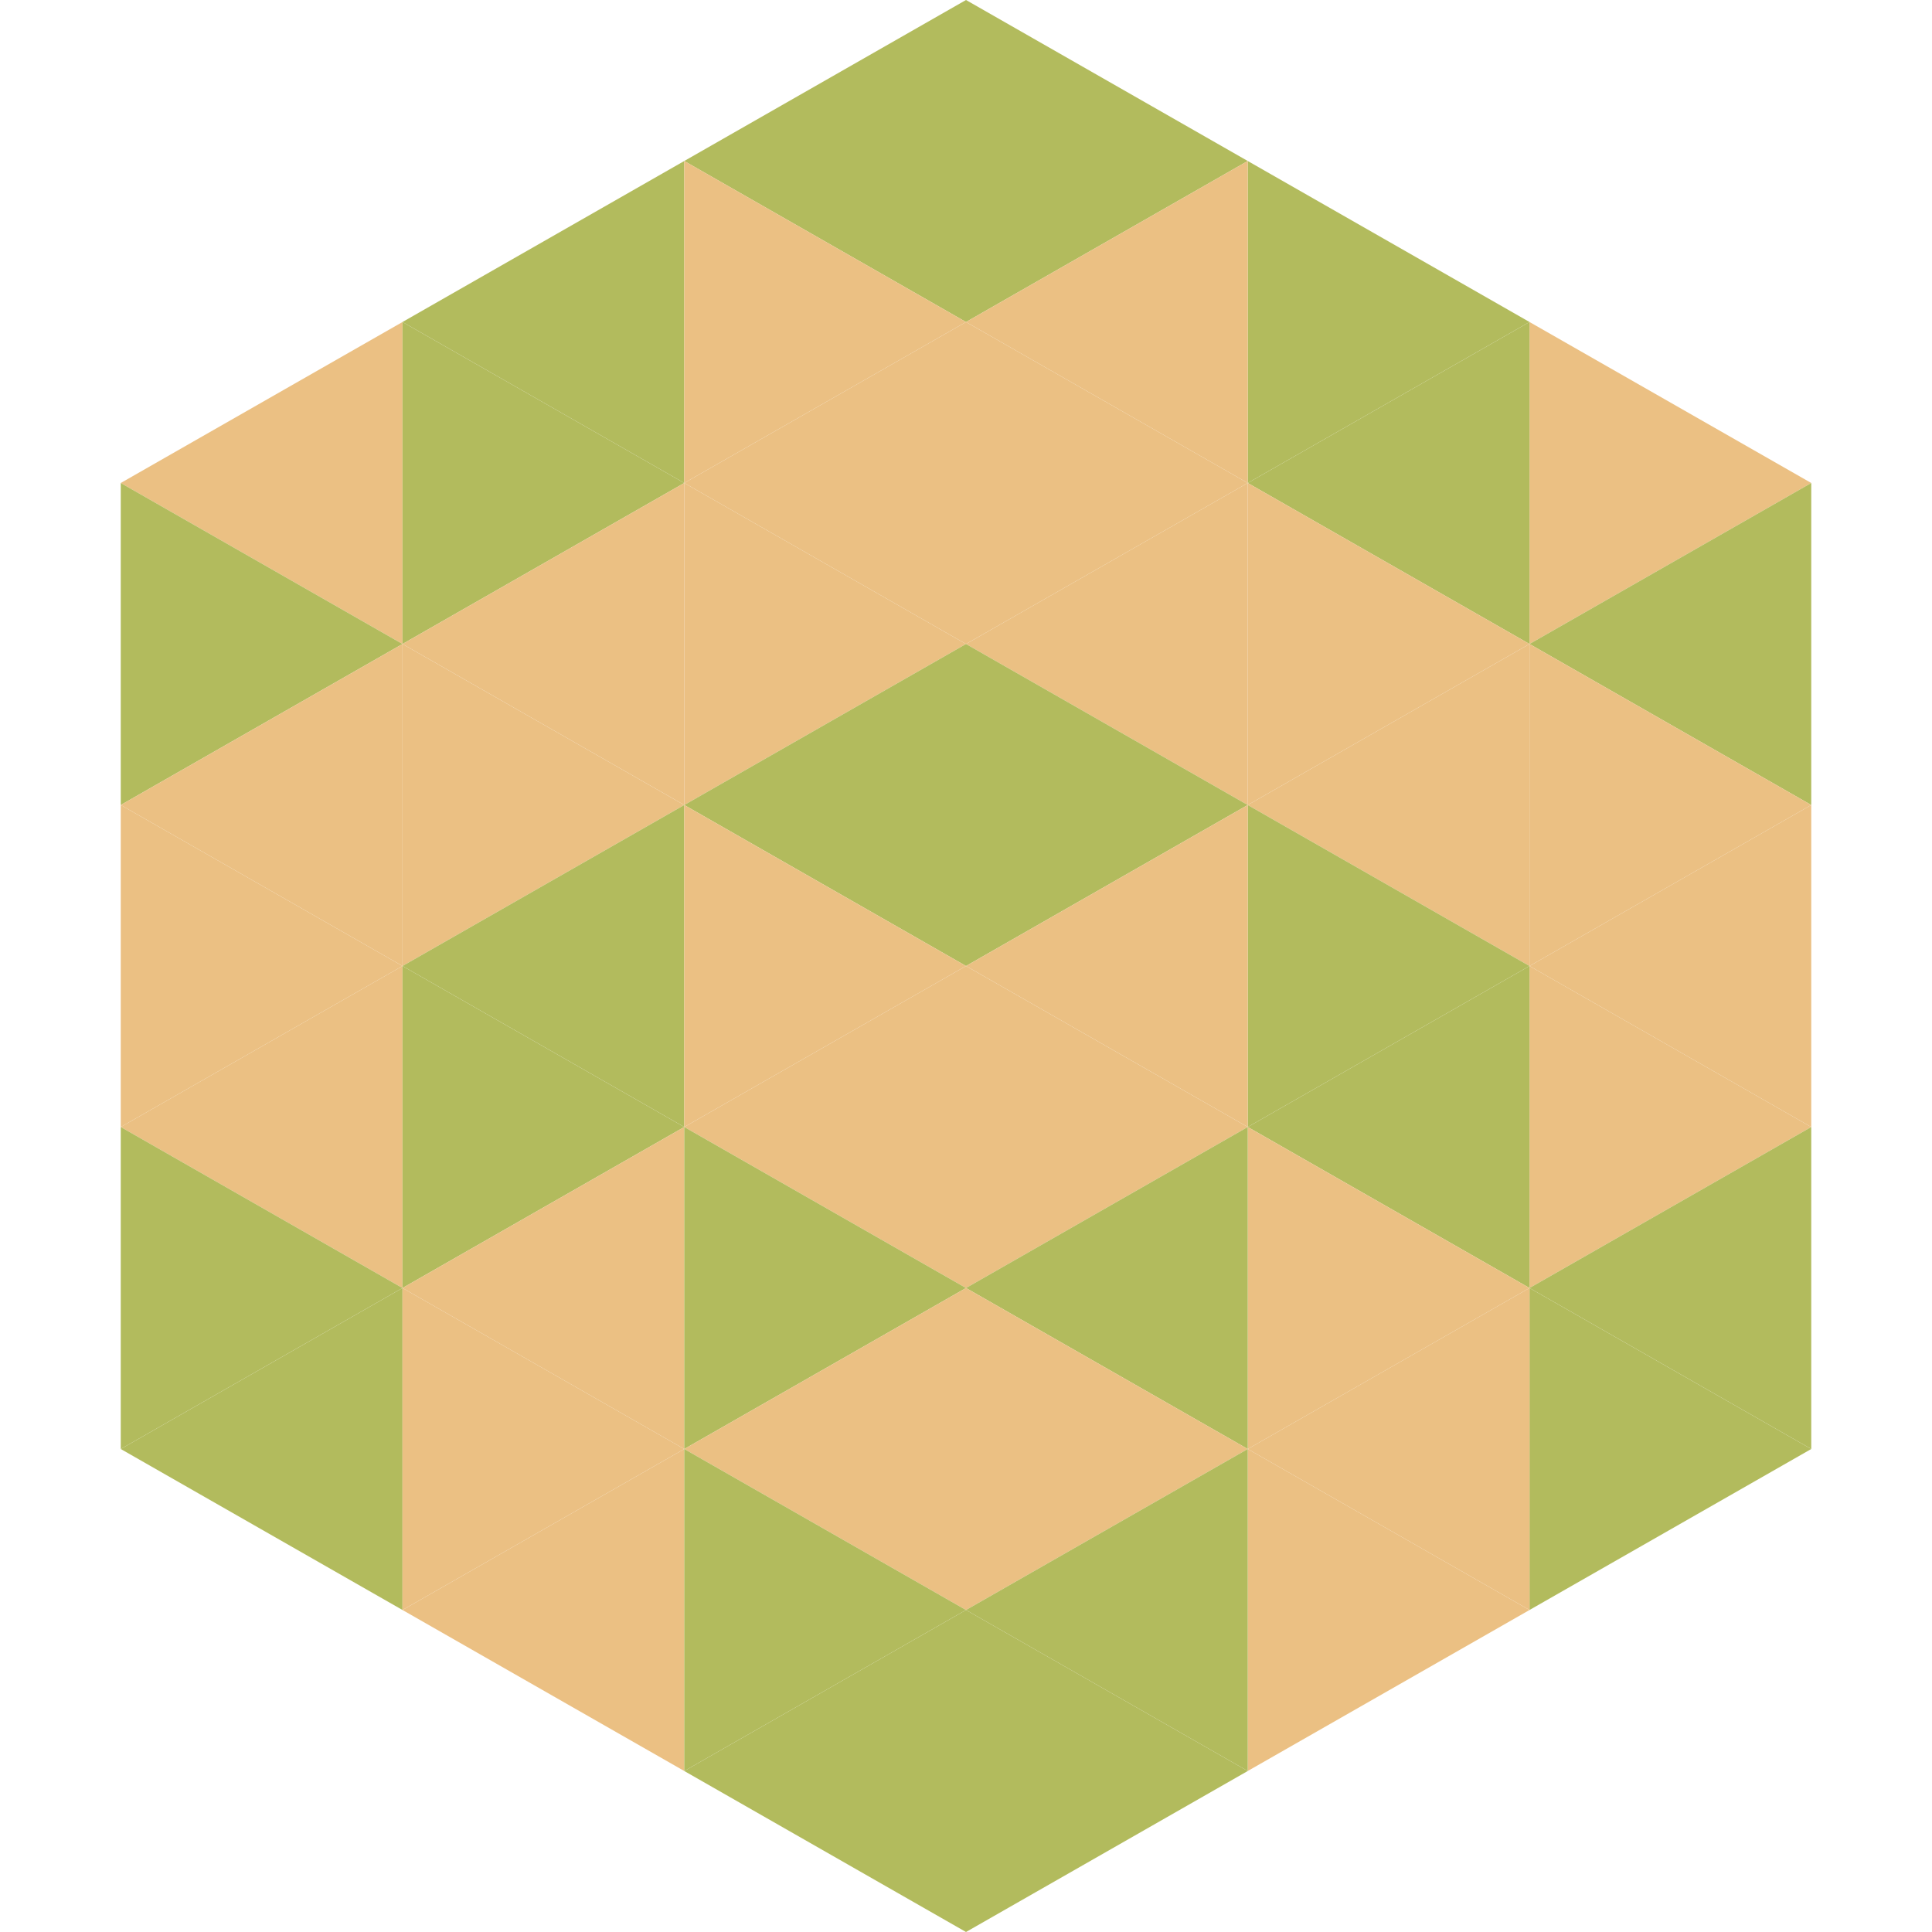
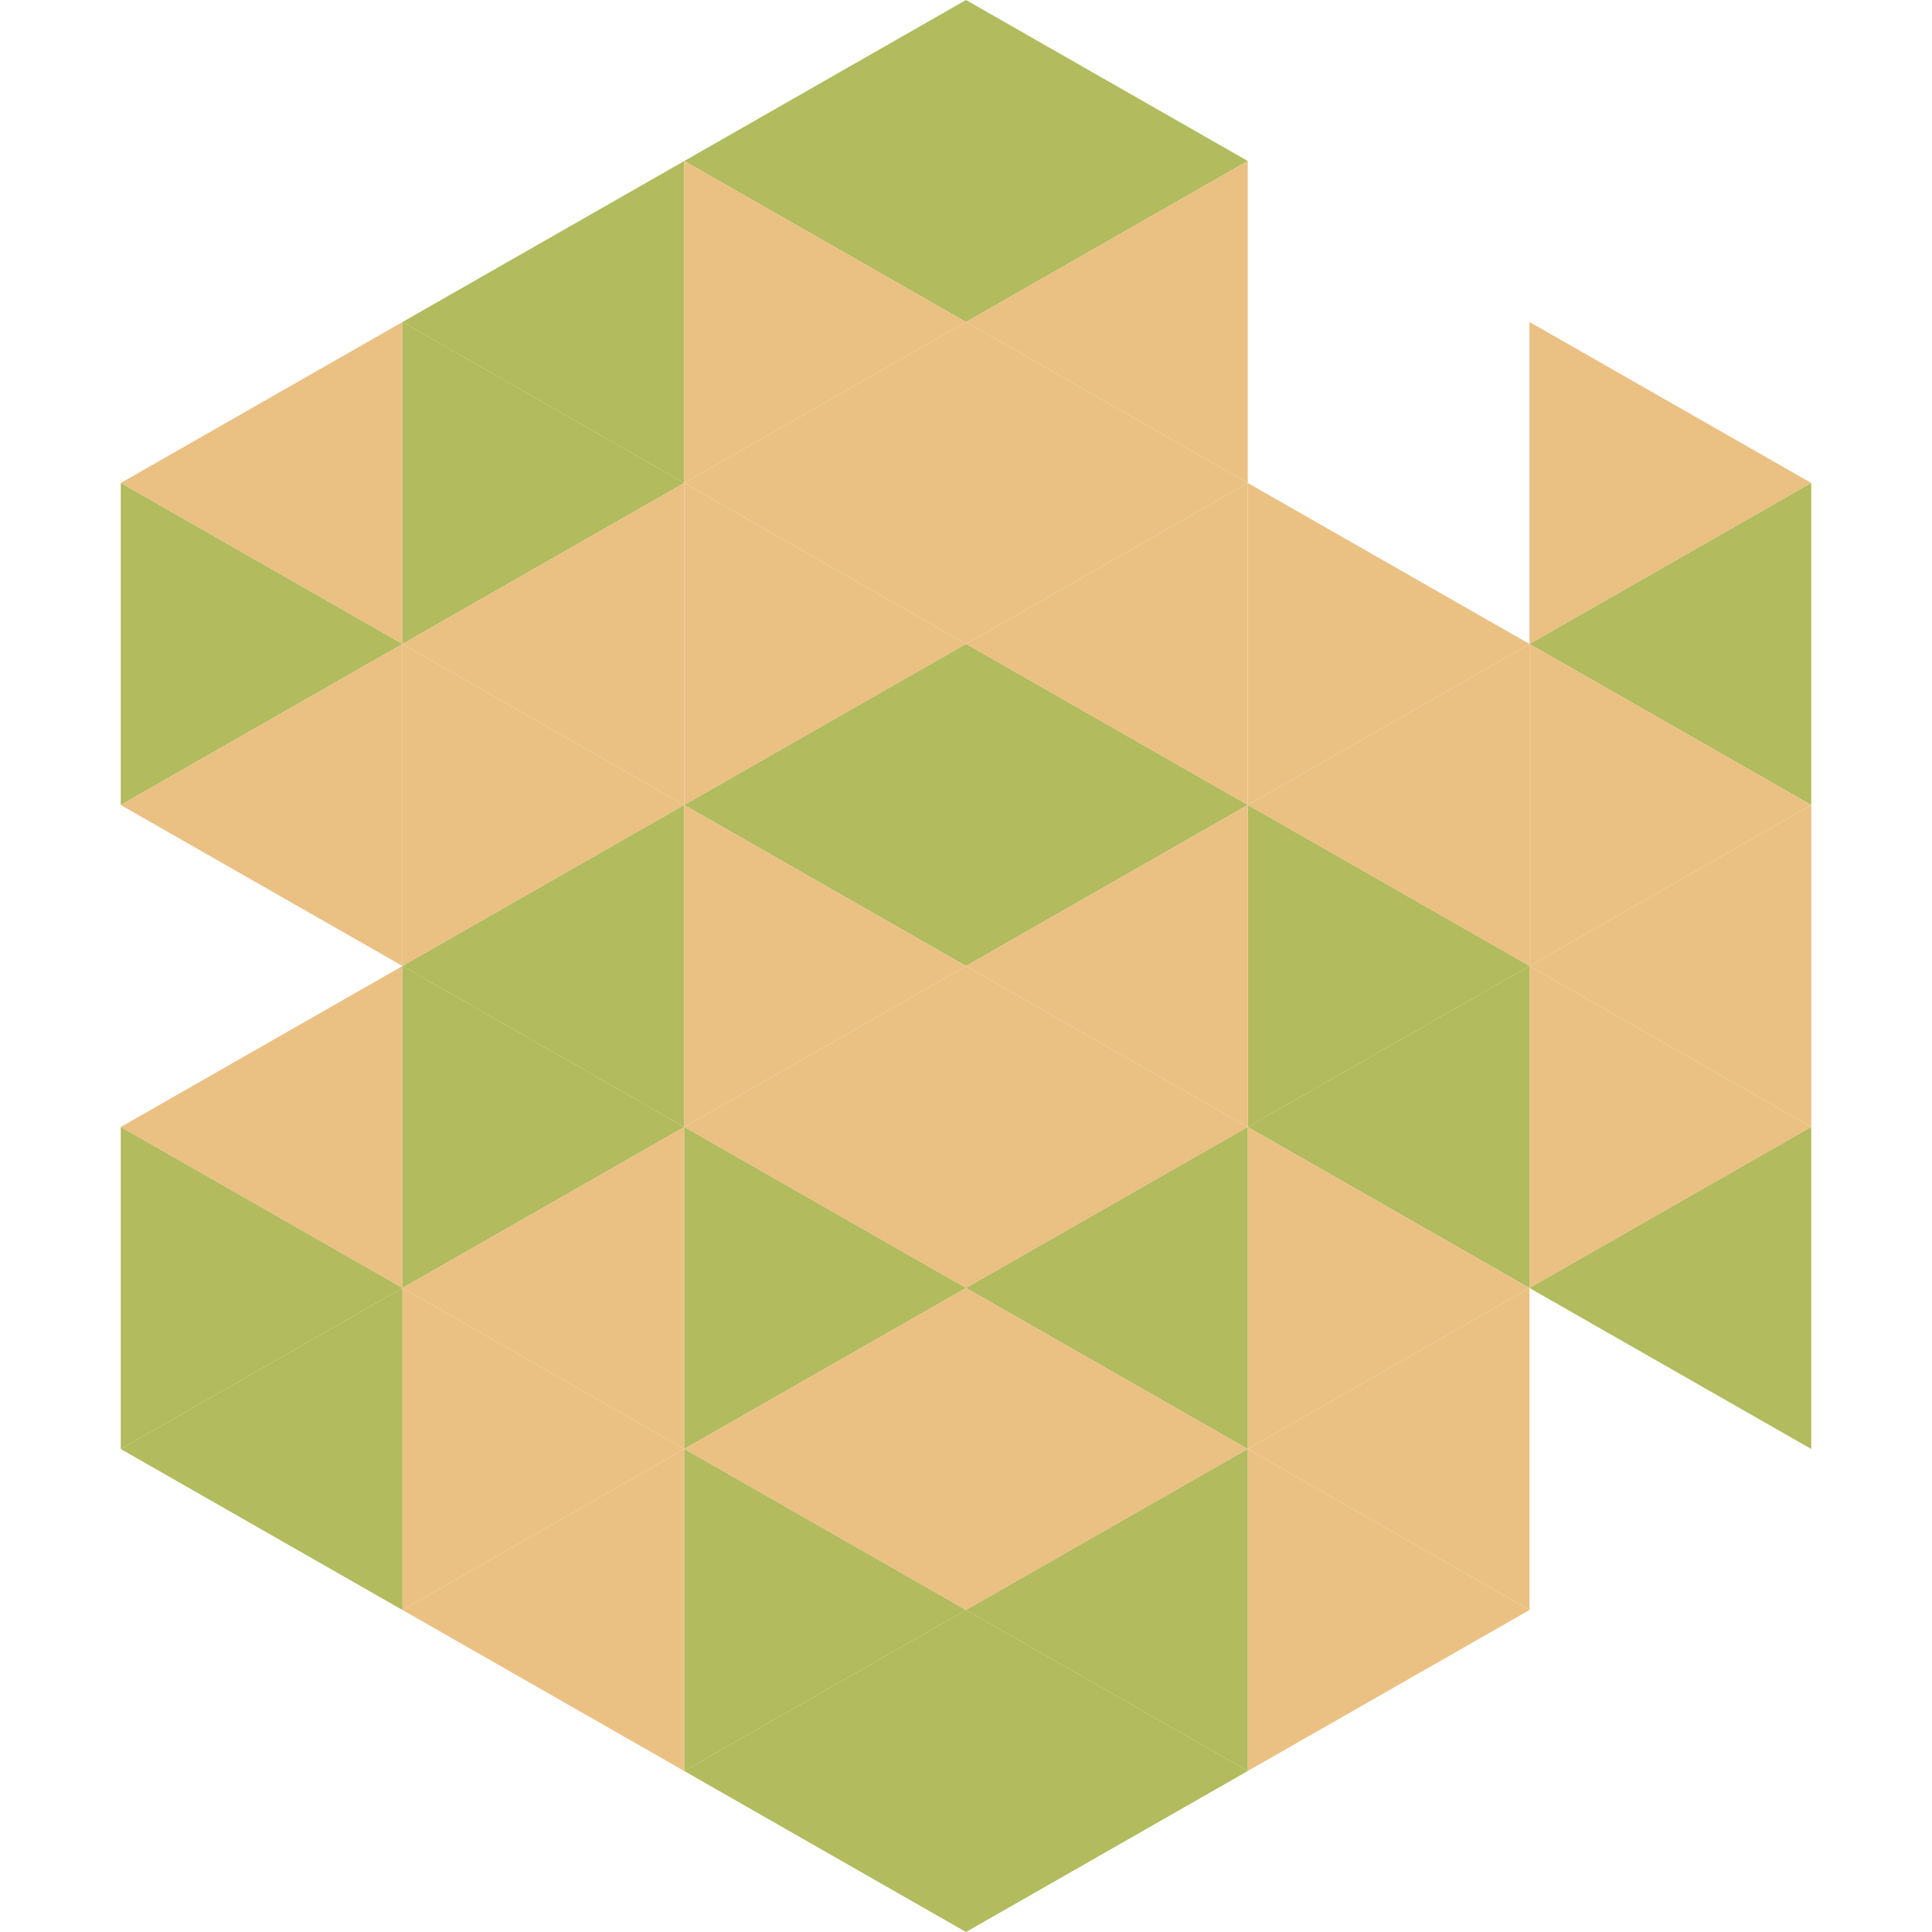
<svg xmlns="http://www.w3.org/2000/svg" width="240" height="240">
  <polygon points="50,40 15,60 50,80" style="fill:rgb(235,192,131)" />
  <polygon points="190,40 225,60 190,80" style="fill:rgb(235,192,131)" />
  <polygon points="15,60 50,80 15,100" style="fill:rgb(178,187,93)" />
  <polygon points="225,60 190,80 225,100" style="fill:rgb(178,187,93)" />
  <polygon points="50,80 15,100 50,120" style="fill:rgb(235,192,131)" />
  <polygon points="190,80 225,100 190,120" style="fill:rgb(235,192,131)" />
-   <polygon points="15,100 50,120 15,140" style="fill:rgb(235,192,131)" />
  <polygon points="225,100 190,120 225,140" style="fill:rgb(235,192,131)" />
  <polygon points="50,120 15,140 50,160" style="fill:rgb(235,192,131)" />
  <polygon points="190,120 225,140 190,160" style="fill:rgb(235,192,131)" />
  <polygon points="15,140 50,160 15,180" style="fill:rgb(178,187,93)" />
  <polygon points="225,140 190,160 225,180" style="fill:rgb(178,187,93)" />
  <polygon points="50,160 15,180 50,200" style="fill:rgb(178,187,93)" />
-   <polygon points="190,160 225,180 190,200" style="fill:rgb(178,187,93)" />
  <polygon points="15,180 50,200 15,220" style="fill:rgb(255,255,255); fill-opacity:0" />
  <polygon points="225,180 190,200 225,220" style="fill:rgb(255,255,255); fill-opacity:0" />
  <polygon points="50,0 85,20 50,40" style="fill:rgb(255,255,255); fill-opacity:0" />
  <polygon points="190,0 155,20 190,40" style="fill:rgb(255,255,255); fill-opacity:0" />
  <polygon points="85,20 50,40 85,60" style="fill:rgb(178,187,93)" />
-   <polygon points="155,20 190,40 155,60" style="fill:rgb(178,187,93)" />
  <polygon points="50,40 85,60 50,80" style="fill:rgb(178,187,93)" />
-   <polygon points="190,40 155,60 190,80" style="fill:rgb(178,187,93)" />
  <polygon points="85,60 50,80 85,100" style="fill:rgb(235,192,131)" />
  <polygon points="155,60 190,80 155,100" style="fill:rgb(235,192,131)" />
  <polygon points="50,80 85,100 50,120" style="fill:rgb(235,192,131)" />
  <polygon points="190,80 155,100 190,120" style="fill:rgb(235,192,131)" />
  <polygon points="85,100 50,120 85,140" style="fill:rgb(178,187,93)" />
  <polygon points="155,100 190,120 155,140" style="fill:rgb(178,187,93)" />
  <polygon points="50,120 85,140 50,160" style="fill:rgb(178,187,93)" />
  <polygon points="190,120 155,140 190,160" style="fill:rgb(178,187,93)" />
  <polygon points="85,140 50,160 85,180" style="fill:rgb(235,192,131)" />
  <polygon points="155,140 190,160 155,180" style="fill:rgb(235,192,131)" />
  <polygon points="50,160 85,180 50,200" style="fill:rgb(235,192,131)" />
  <polygon points="190,160 155,180 190,200" style="fill:rgb(235,192,131)" />
  <polygon points="85,180 50,200 85,220" style="fill:rgb(235,192,131)" />
  <polygon points="155,180 190,200 155,220" style="fill:rgb(235,192,131)" />
  <polygon points="120,0 85,20 120,40" style="fill:rgb(178,187,93)" />
  <polygon points="120,0 155,20 120,40" style="fill:rgb(178,187,93)" />
  <polygon points="85,20 120,40 85,60" style="fill:rgb(235,192,131)" />
  <polygon points="155,20 120,40 155,60" style="fill:rgb(235,192,131)" />
  <polygon points="120,40 85,60 120,80" style="fill:rgb(235,192,131)" />
  <polygon points="120,40 155,60 120,80" style="fill:rgb(235,192,131)" />
  <polygon points="85,60 120,80 85,100" style="fill:rgb(235,192,131)" />
  <polygon points="155,60 120,80 155,100" style="fill:rgb(235,192,131)" />
  <polygon points="120,80 85,100 120,120" style="fill:rgb(178,187,93)" />
  <polygon points="120,80 155,100 120,120" style="fill:rgb(178,187,93)" />
  <polygon points="85,100 120,120 85,140" style="fill:rgb(235,192,131)" />
  <polygon points="155,100 120,120 155,140" style="fill:rgb(235,192,131)" />
  <polygon points="120,120 85,140 120,160" style="fill:rgb(235,192,131)" />
  <polygon points="120,120 155,140 120,160" style="fill:rgb(235,192,131)" />
  <polygon points="85,140 120,160 85,180" style="fill:rgb(178,187,93)" />
  <polygon points="155,140 120,160 155,180" style="fill:rgb(178,187,93)" />
  <polygon points="120,160 85,180 120,200" style="fill:rgb(235,192,131)" />
  <polygon points="120,160 155,180 120,200" style="fill:rgb(235,192,131)" />
  <polygon points="85,180 120,200 85,220" style="fill:rgb(178,187,93)" />
  <polygon points="155,180 120,200 155,220" style="fill:rgb(178,187,93)" />
  <polygon points="120,200 85,220 120,240" style="fill:rgb(178,187,93)" />
  <polygon points="120,200 155,220 120,240" style="fill:rgb(178,187,93)" />
  <polygon points="85,220 120,240 85,260" style="fill:rgb(255,255,255); fill-opacity:0" />
-   <polygon points="155,220 120,240 155,260" style="fill:rgb(255,255,255); fill-opacity:0" />
</svg>